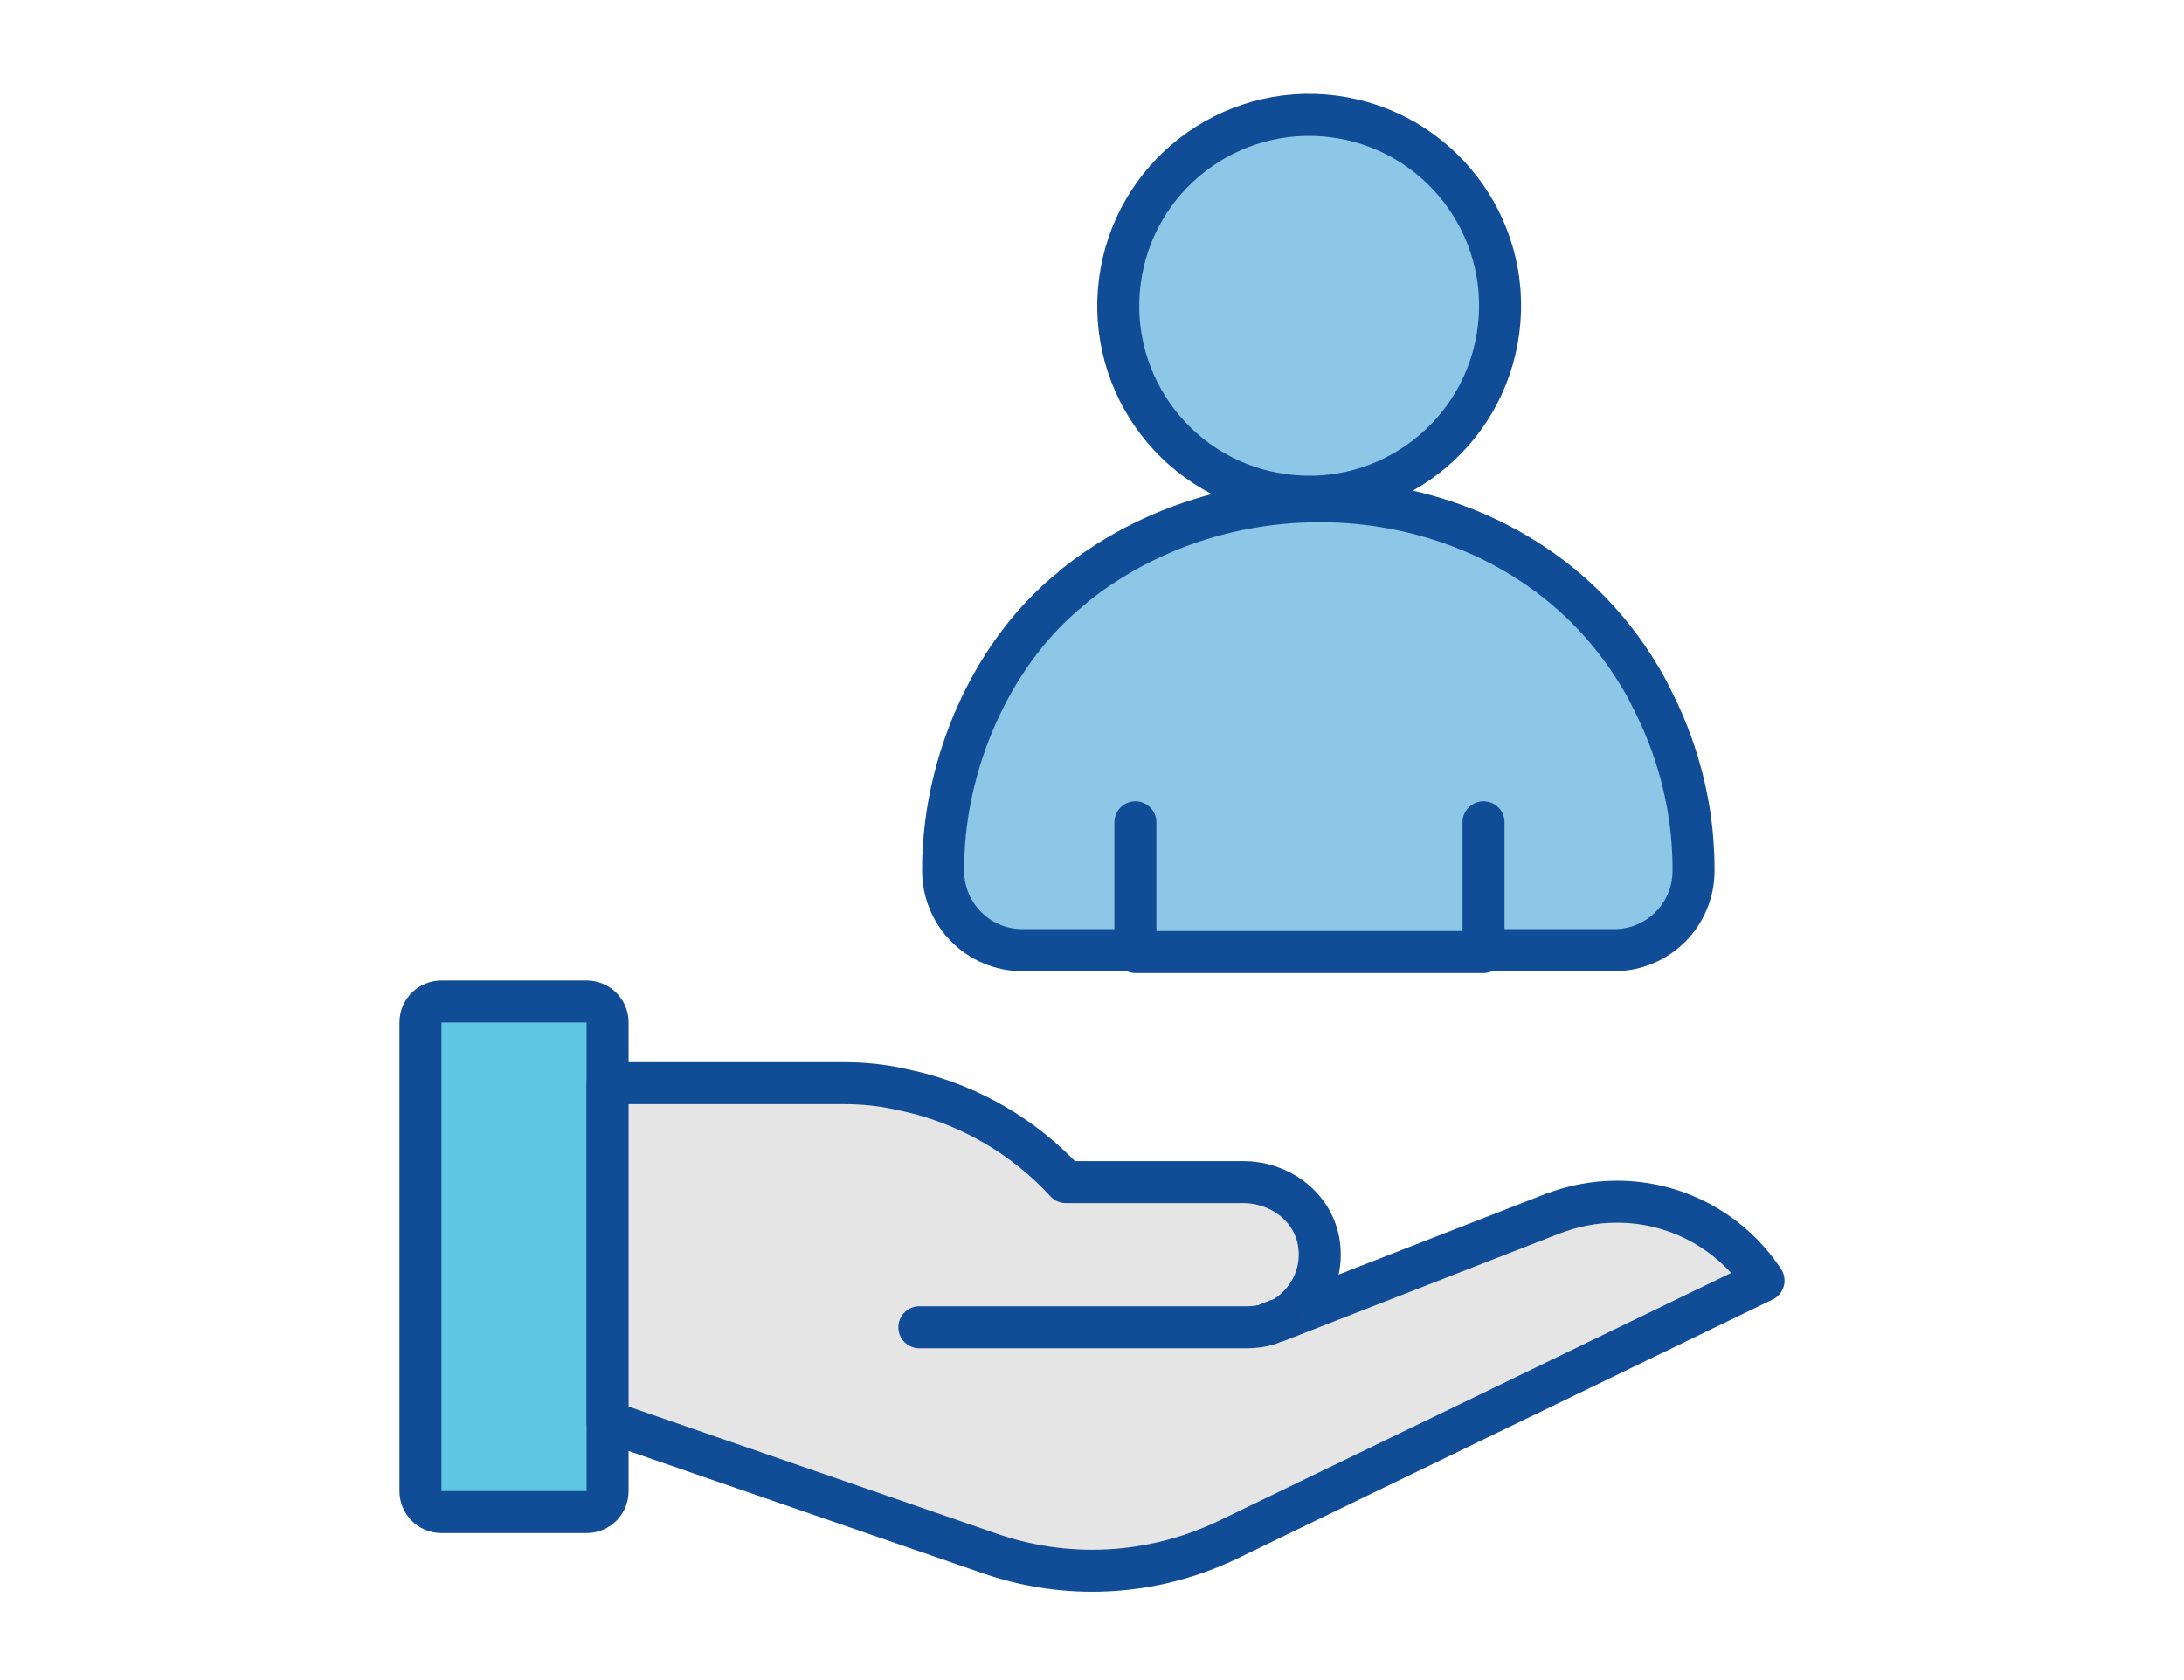
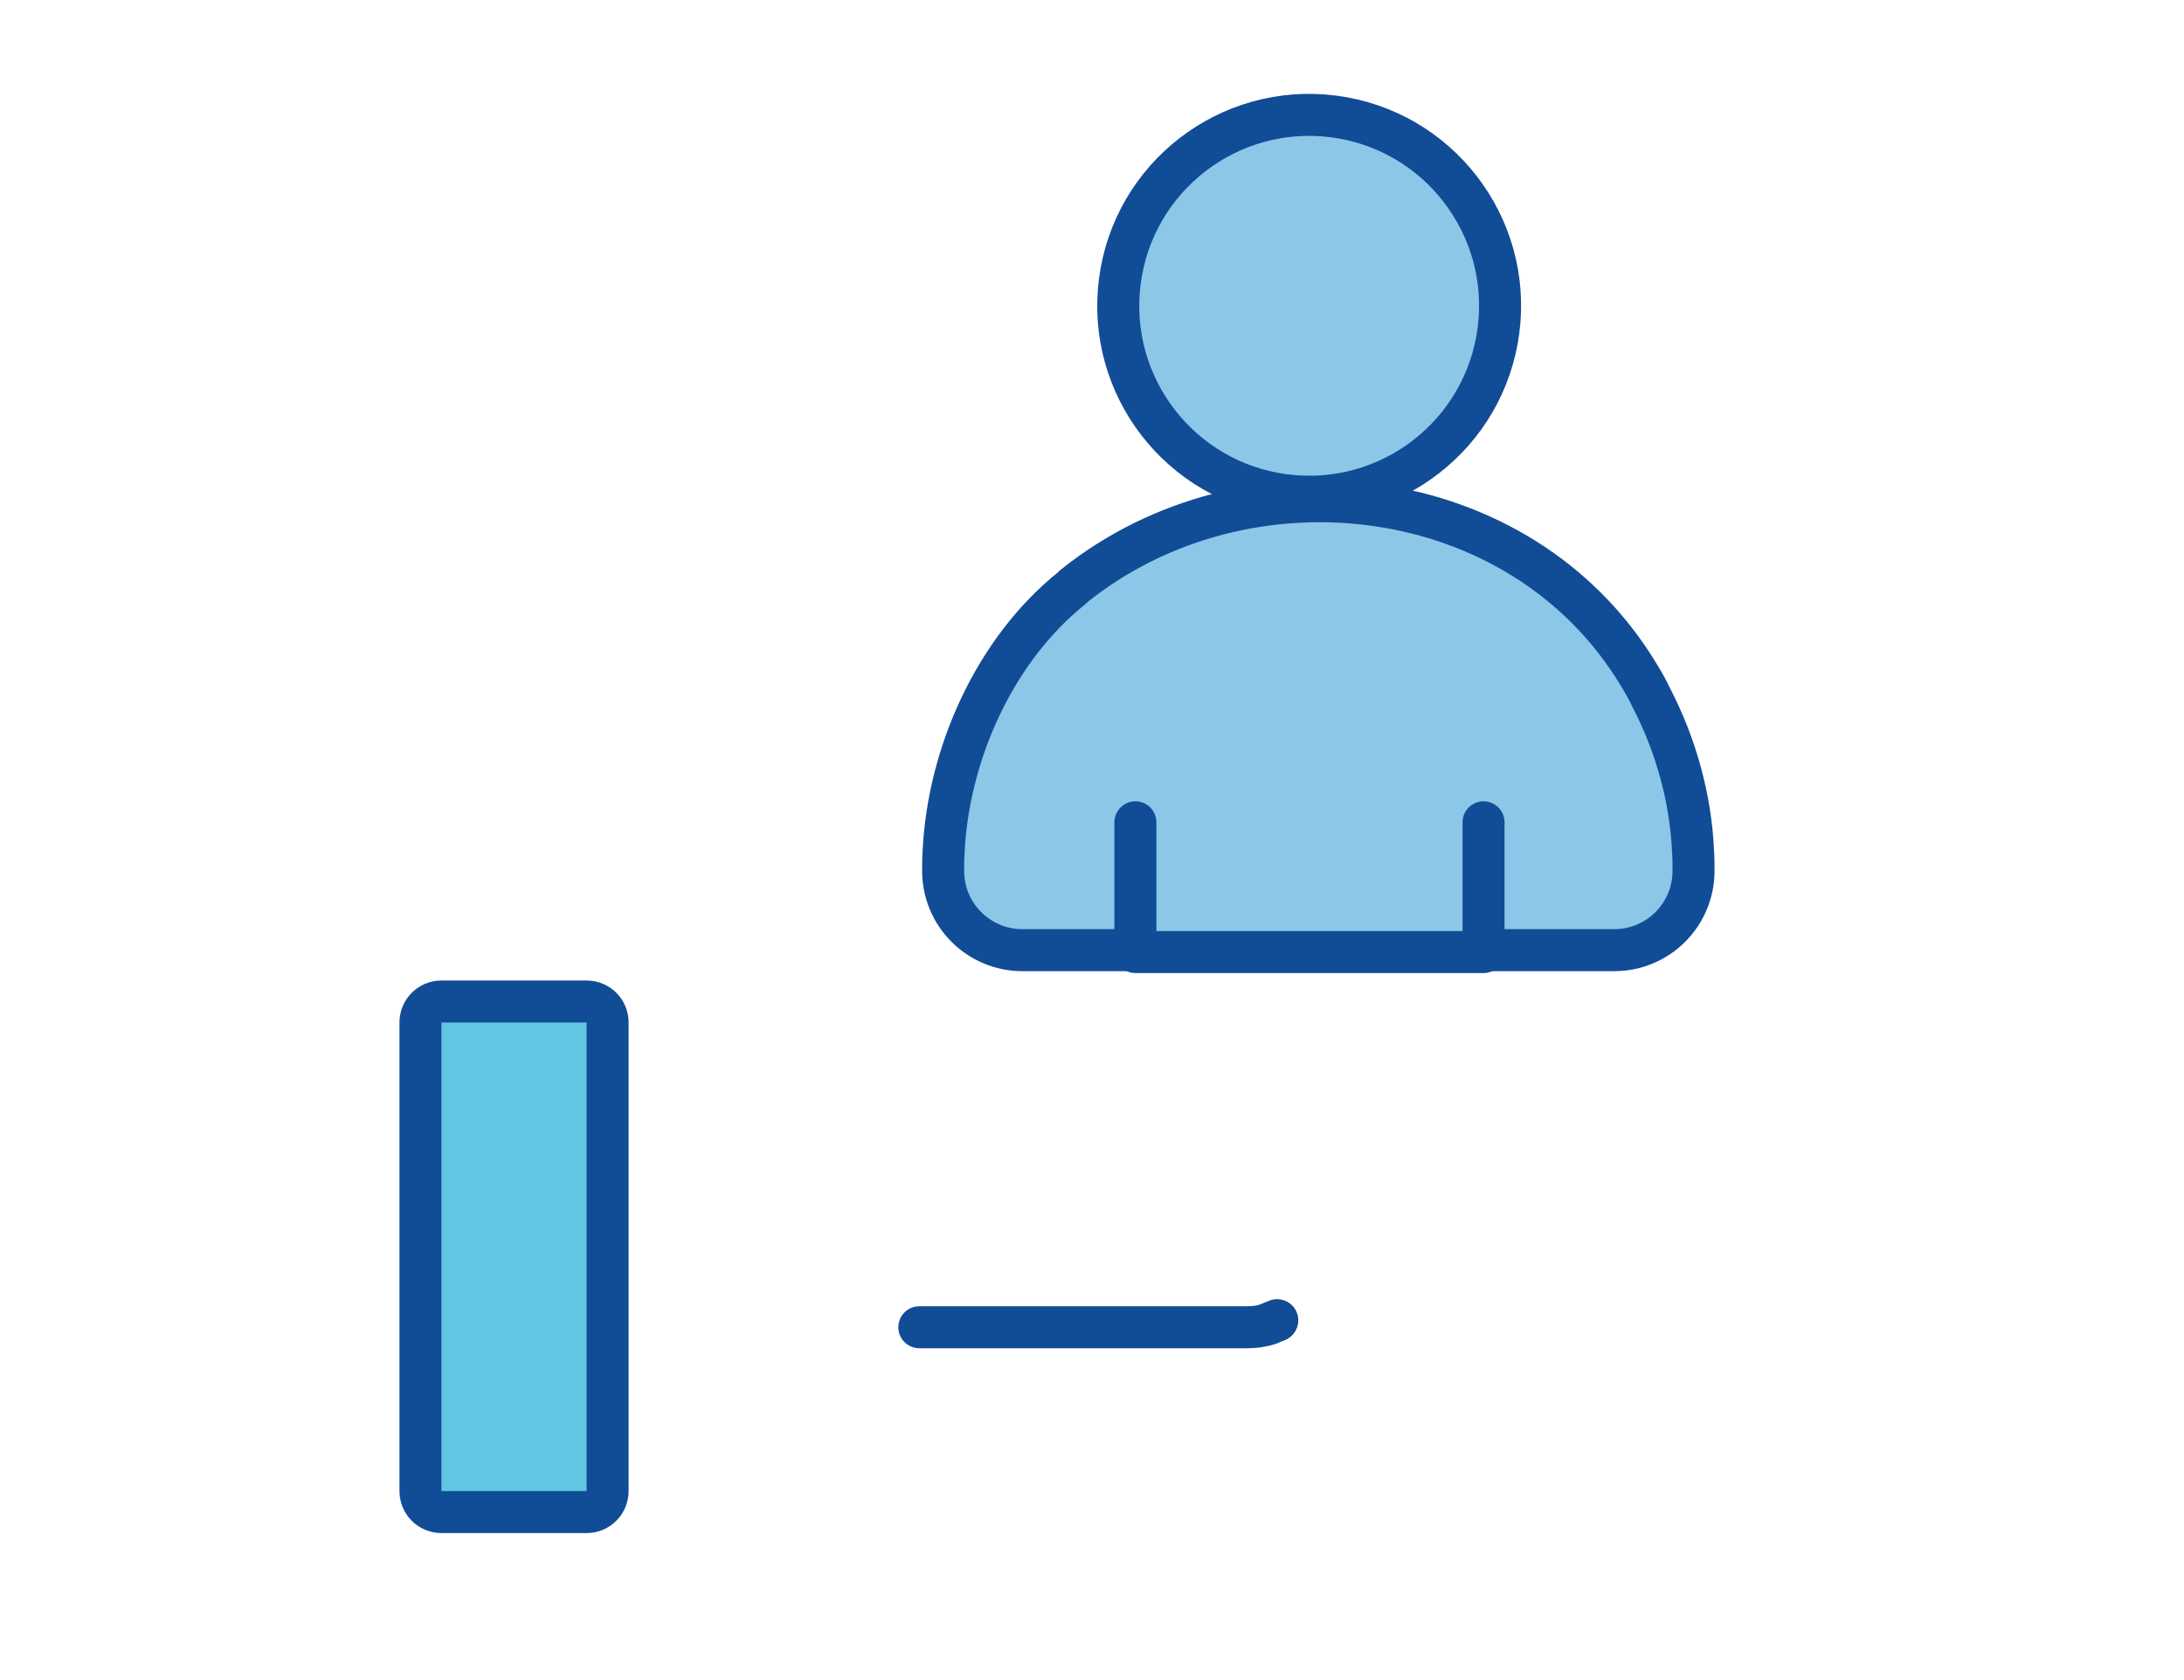
<svg xmlns="http://www.w3.org/2000/svg" version="1.1" x="0px" y="0px" width="468px" height="360px" viewBox="0 0 468 360" style="enable-background:new 0 0 468 360;" xml:space="preserve">
  <style type="text/css">
	.st0{fill:#0F4C98;}
	.st1{fill:#FFFFFF;}
	.st2{fill:#8CC7E8;}
	.st3{fill:#152C44;}
	.st4{fill:#83D2E7;stroke:#114C97;stroke-width:9;stroke-linecap:round;stroke-linejoin:round;stroke-miterlimit:10;}
	.st5{fill:#E5E5E5;stroke:#114C97;stroke-width:9;stroke-linecap:round;stroke-linejoin:round;stroke-miterlimit:10;}
	.st6{fill:#60C7E2;stroke:#114C97;stroke-width:9;stroke-linecap:round;stroke-linejoin:round;stroke-miterlimit:10;}
	.st7{fill:#8CC7E8;stroke:#114C97;stroke-width:9;stroke-linecap:round;stroke-linejoin:round;stroke-miterlimit:10;}
	.st8{fill:none;stroke:#114C97;stroke-width:9;stroke-linecap:round;stroke-linejoin:round;stroke-miterlimit:10;}
	.st9{fill:#B9D9E8;stroke:#114C97;stroke-width:9;stroke-linecap:round;stroke-linejoin:round;stroke-miterlimit:10;}
	.st10{fill:none;stroke:#19487F;stroke-width:9;stroke-linecap:round;stroke-linejoin:round;stroke-miterlimit:10;}
	.st11{fill:#70C061;}
	.st12{fill:none;stroke:#114D97;stroke-width:20.823;stroke-linecap:round;stroke-linejoin:round;stroke-miterlimit:10;}
	.st13{fill:#E5E5E5;}
	.st14{fill:#FEFFFF;}
	.st15{fill:#84D4EE;}
	.st16{fill:#263970;}
	.st17{fill:#84D4EE;stroke:#263970;stroke-width:3.91;stroke-linecap:round;stroke-linejoin:round;stroke-miterlimit:10;}
	.st18{fill:#3A9DCD;stroke:#263970;stroke-width:3.672;stroke-linecap:round;stroke-linejoin:round;stroke-miterlimit:10;}
	.st19{fill:#F0F7EE;stroke:#263970;stroke-width:3.91;stroke-linecap:round;stroke-linejoin:round;stroke-miterlimit:10;}
	.st20{fill:#FBD45B;stroke:#263970;stroke-width:3.672;stroke-linecap:round;stroke-linejoin:round;stroke-miterlimit:10;}
	.st21{fill:#3A9DCD;stroke:#263970;stroke-width:3.519;stroke-linecap:round;stroke-linejoin:round;stroke-miterlimit:10;}
	.st22{fill:#84D4EE;stroke:#263970;stroke-width:3.519;stroke-linecap:round;stroke-linejoin:round;stroke-miterlimit:10;}
	.st23{fill:none;stroke:#263970;stroke-width:7.039;stroke-linecap:round;stroke-linejoin:round;stroke-miterlimit:10;}
	.st24{fill:#F0F7EE;stroke:#263970;stroke-width:3.519;stroke-linecap:round;stroke-linejoin:round;stroke-miterlimit:10;}
	.st25{fill:none;stroke:#114C97;stroke-width:22;stroke-linecap:round;stroke-linejoin:round;stroke-miterlimit:10;}
	.st26{fill:#114C97;}
	.st27{fill:#3A9DCD;stroke:#263970;stroke-width:3.91;stroke-linecap:round;stroke-linejoin:round;stroke-miterlimit:10;}
	.st28{fill:#FFFFFF;stroke:#FFFFFF;stroke-width:0.978;stroke-miterlimit:10;}
	.st29{fill:none;stroke:#70C061;stroke-width:3.422;stroke-miterlimit:10;}
	.st30{fill:#E5E5E5;stroke:#E5E5E5;stroke-miterlimit:10;}
	.st31{fill:#70C061;stroke:#263970;stroke-width:3.519;stroke-linecap:round;stroke-linejoin:round;stroke-miterlimit:10;}
	.st32{fill:#FFFFFF;stroke:#263970;stroke-width:3.519;stroke-linecap:round;stroke-linejoin:round;stroke-miterlimit:10;}
	.st33{fill:none;stroke:#114C97;stroke-width:18;stroke-linecap:round;stroke-linejoin:round;stroke-miterlimit:10;}
	.st34{fill:#B9D9E8;}
	.st35{fill:#F0F7EE;}
	.st36{fill:#70C061;stroke:#263970;stroke-width:3.91;stroke-linecap:round;stroke-linejoin:round;stroke-miterlimit:10;}
	.st37{fill:none;stroke:#114C97;stroke-width:16;stroke-linecap:round;stroke-linejoin:round;stroke-miterlimit:10;}
	.st38{fill:#60C7E2;}
</style>
  <g id="Layer_2">
</g>
  <g id="Layer_1">
    <g>
      <path class="st6" d="M130.2,219.1v100.4c0,2.5-2,4.5-4.5,4.5H94.6c-2.5,0-4.5-2-4.5-4.5V219.1c0-2.5,2-4.5,4.5-4.5h31.1    C128.2,214.6,130.2,216.6,130.2,219.1z" />
-       <path class="st5" d="M377.9,274.4l-114.7,55.5c-16.2,7.8-34.7,8.8-51.6,2.8l-81.4-28.1v-72.5h50.7c4,0,8.1,0.4,12.1,1.3l2.7,0.6    c12.4,3,23.9,9.7,32.7,19.3h38.1c7.5,0,14.5,5,16,12.4c1.1,5.5-0.8,10.7-4.3,14.2c-1.3,1.3-2.8,2.4-4.6,3.2l59-23    c4.5-1.7,9.1-2.6,13.7-2.6C358.7,257.4,370.7,263.5,377.9,274.4z" />
      <path class="st10" d="M271.9,283.6c0.3-0.1,0.5-0.2,0.7-0.3c0.3-0.1,0.7-0.2,1-0.4h0.1" />
      <path class="st8" d="M273.6,283L273.6,283c-0.4,0.2-0.8,0.3-1,0.4c-0.2,0.1-0.4,0.2-0.7,0.3c-1.5,0.5-3.1,0.7-4.7,0.7H197" />
      <path class="st7" d="M362.9,186.6L362.9,186.6c0,9.4-7.6,17-17,17H219.1c-9.4,0-17-7.6-17-17v0c0-1.4,0-2.7,0.1-4.1    c1-20.9,10.9-43.2,27.5-56.5c0.1-0.1,0.3-0.3,0.4-0.4c37-29.7,95.8-22.8,121,18.9c1,1.6,1.9,3.2,2.7,4.9c5.3,10.2,8.5,21.6,9,33.1    C362.9,183.9,362.9,185.3,362.9,186.6z" />
      <g>
        <polyline class="st7" points="317.9,176.2 317.9,204 243.3,204 243.3,176.2    " />
        <ellipse transform="matrix(0.128 -0.992 0.992 0.128 179.544 335.486)" class="st7" cx="280.6" cy="65.6" rx="40.9" ry="40.9" />
      </g>
    </g>
  </g>
</svg>